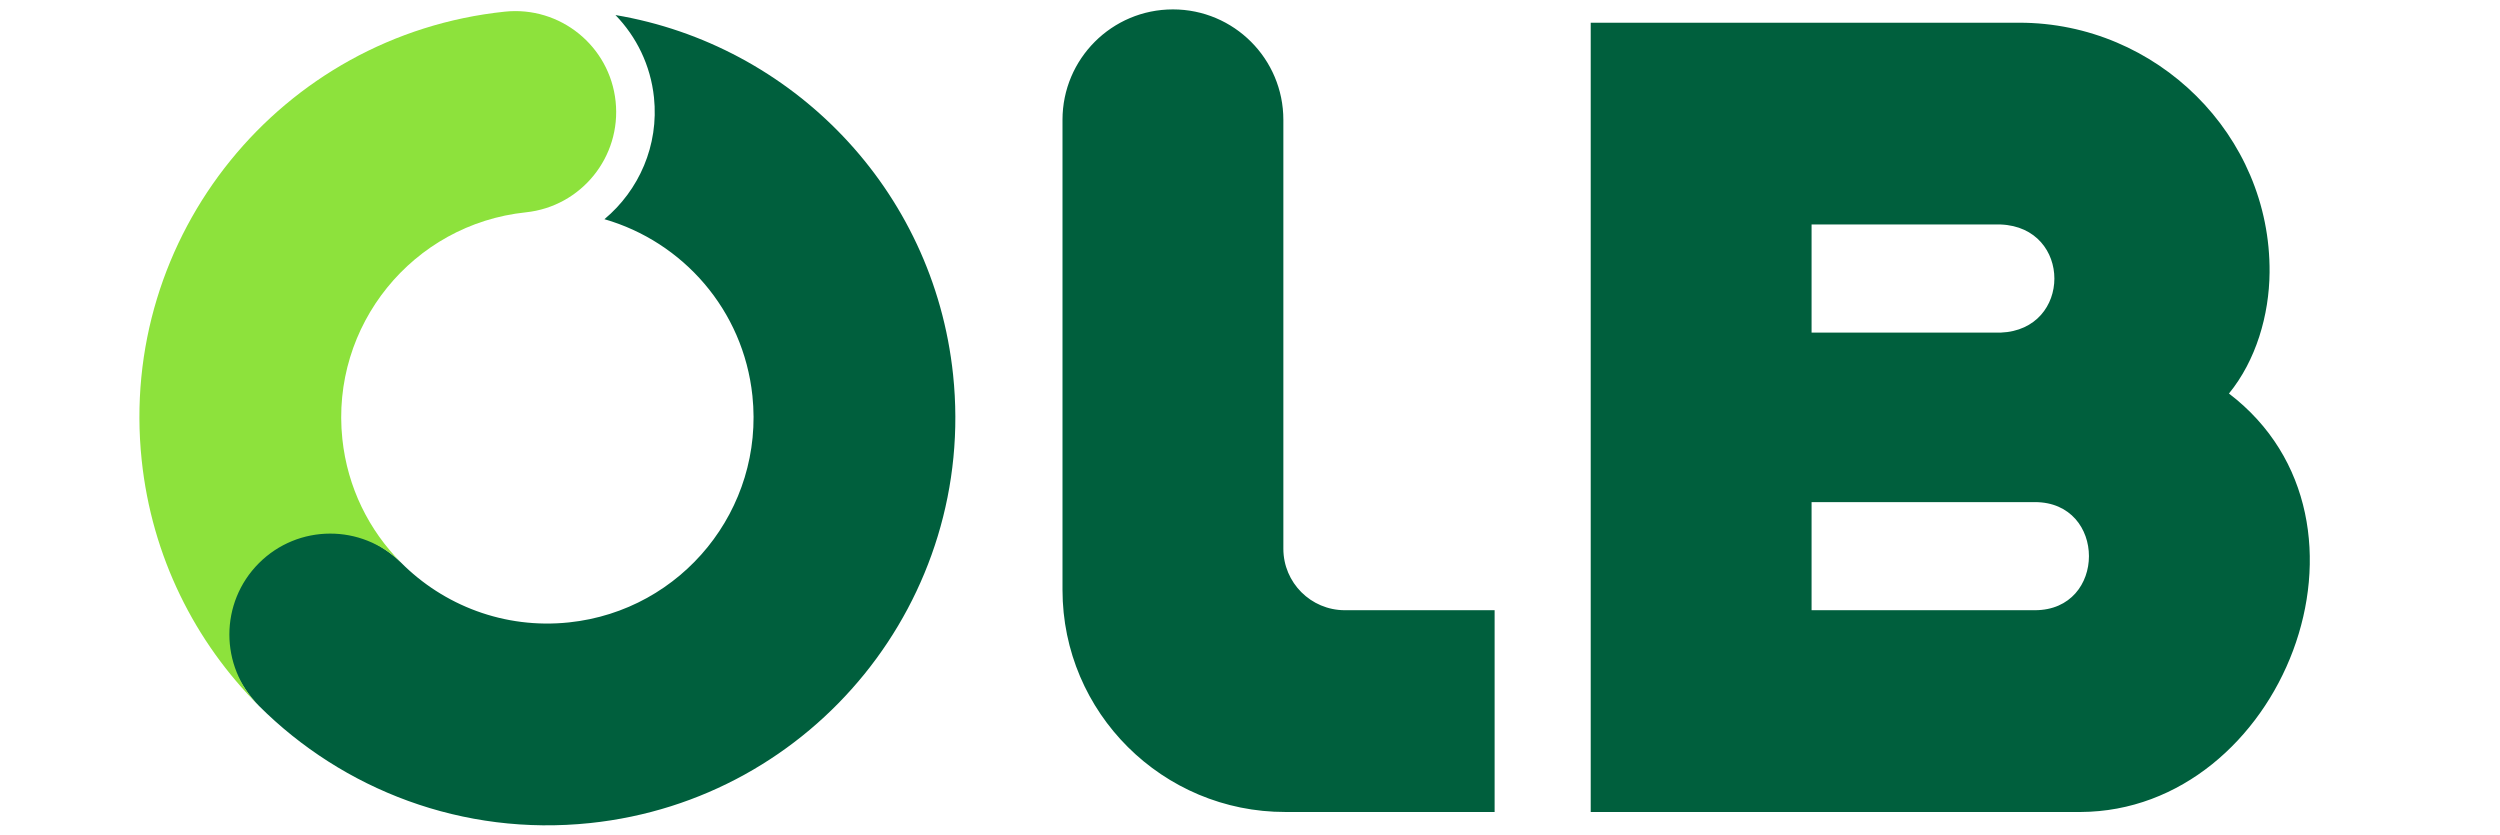
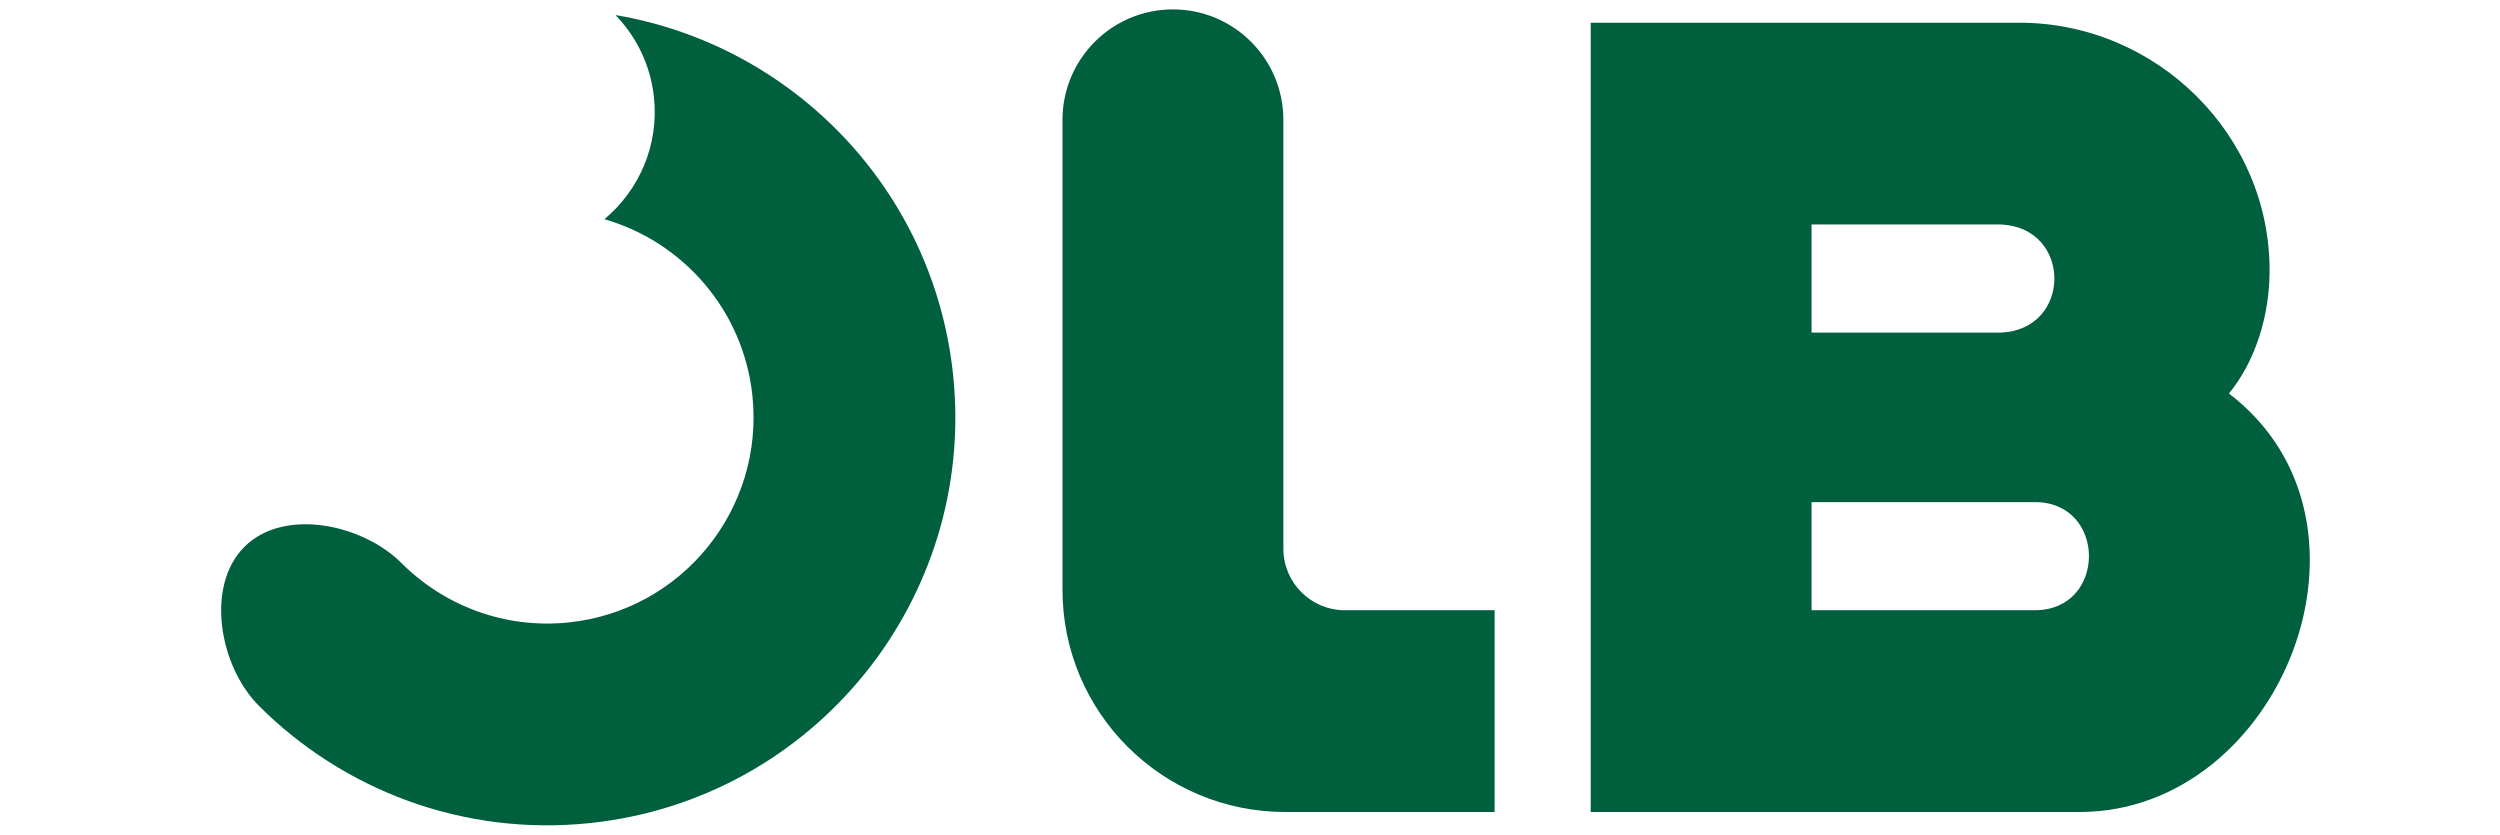
<svg xmlns="http://www.w3.org/2000/svg" width="100%" height="100%" viewBox="0 0 1563 522" version="1.1" xml:space="preserve" style="fill-rule:evenodd;clip-rule:evenodd;stroke-linejoin:round;stroke-miterlimit:2;">
  <g>
    <path d="M368.879,514.583c-79.589,8.365 -154.47,-20.826 -207.001,-73.29l0,-0l-0.001,-0.013c-24.631,-24.632 -33.695,-74.783 -9.064,-99.415c24.494,-24.494 73.186,-14.414 97.849,9.807c26.569,26.776 64.597,41.706 105.031,37.456c70.798,-7.441 122.159,-70.866 114.718,-141.664c-5.651,-53.767 -43.592,-96.323 -92.53,-110.427c21.597,-18.015 34.137,-46.123 30.983,-76.132c-2.117,-20.143 -10.972,-37.979 -24.087,-51.5c110.072,18.561 198.85,108.43 211.088,224.873c14.724,140.085 -86.901,265.582 -226.986,280.305Zm565.558,-133.08l-93.636,0c-21.233,0 -38.444,-17.217 -38.444,-38.444l-0,-268.141c-0,-38.131 -30.907,-69.044 -69.045,-69.044c-38.137,0 -69.038,30.913 -69.038,69.044l0,293.853c0,76.834 62.597,139.01 139.437,138.883l130.726,0l0,-126.151l0,0Zm337.789,0c45.047,0 45.047,-67.587 0,-67.587l-139.629,-0l-0,67.587l139.629,0Zm-139.629,-241.152l-0,67.594c-0,-0 118.222,-0 118.222,-0c44.771,-1.738 44.784,-65.84 -0,-67.594l-118.222,0Zm168.146,367.303l-306.229,0l-0,-493.454l267.995,0c85.864,0 157.184,70.267 156.426,156.095c-0.229,26.753 -8.477,55.024 -25.399,75.739c105.121,80.179 32.725,261.068 -92.794,261.621l0.001,-0.001Z" style="fill:#005f3d;fill-rule:nonzero;" />
-     <path d="M161.877,352.082c24.494,-24.495 64.122,-24.631 88.785,-0.41c-19.952,-20.108 -33.442,-46.897 -36.633,-77.261c-7.441,-70.798 43.919,-134.223 114.717,-141.664c34.644,-3.641 59.776,-34.677 56.135,-69.321c-3.641,-34.643 -34.677,-59.775 -69.321,-56.134c-140.084,14.723 -241.71,140.22 -226.986,280.305c6.358,60.495 33.375,113.818 73.304,153.696l-0.001,-0.013c-24.631,-24.631 -24.631,-64.567 0,-89.198l0,-0Z" style="fill:#8de23c;fill-rule:nonzero;" />
  </g>
</svg>